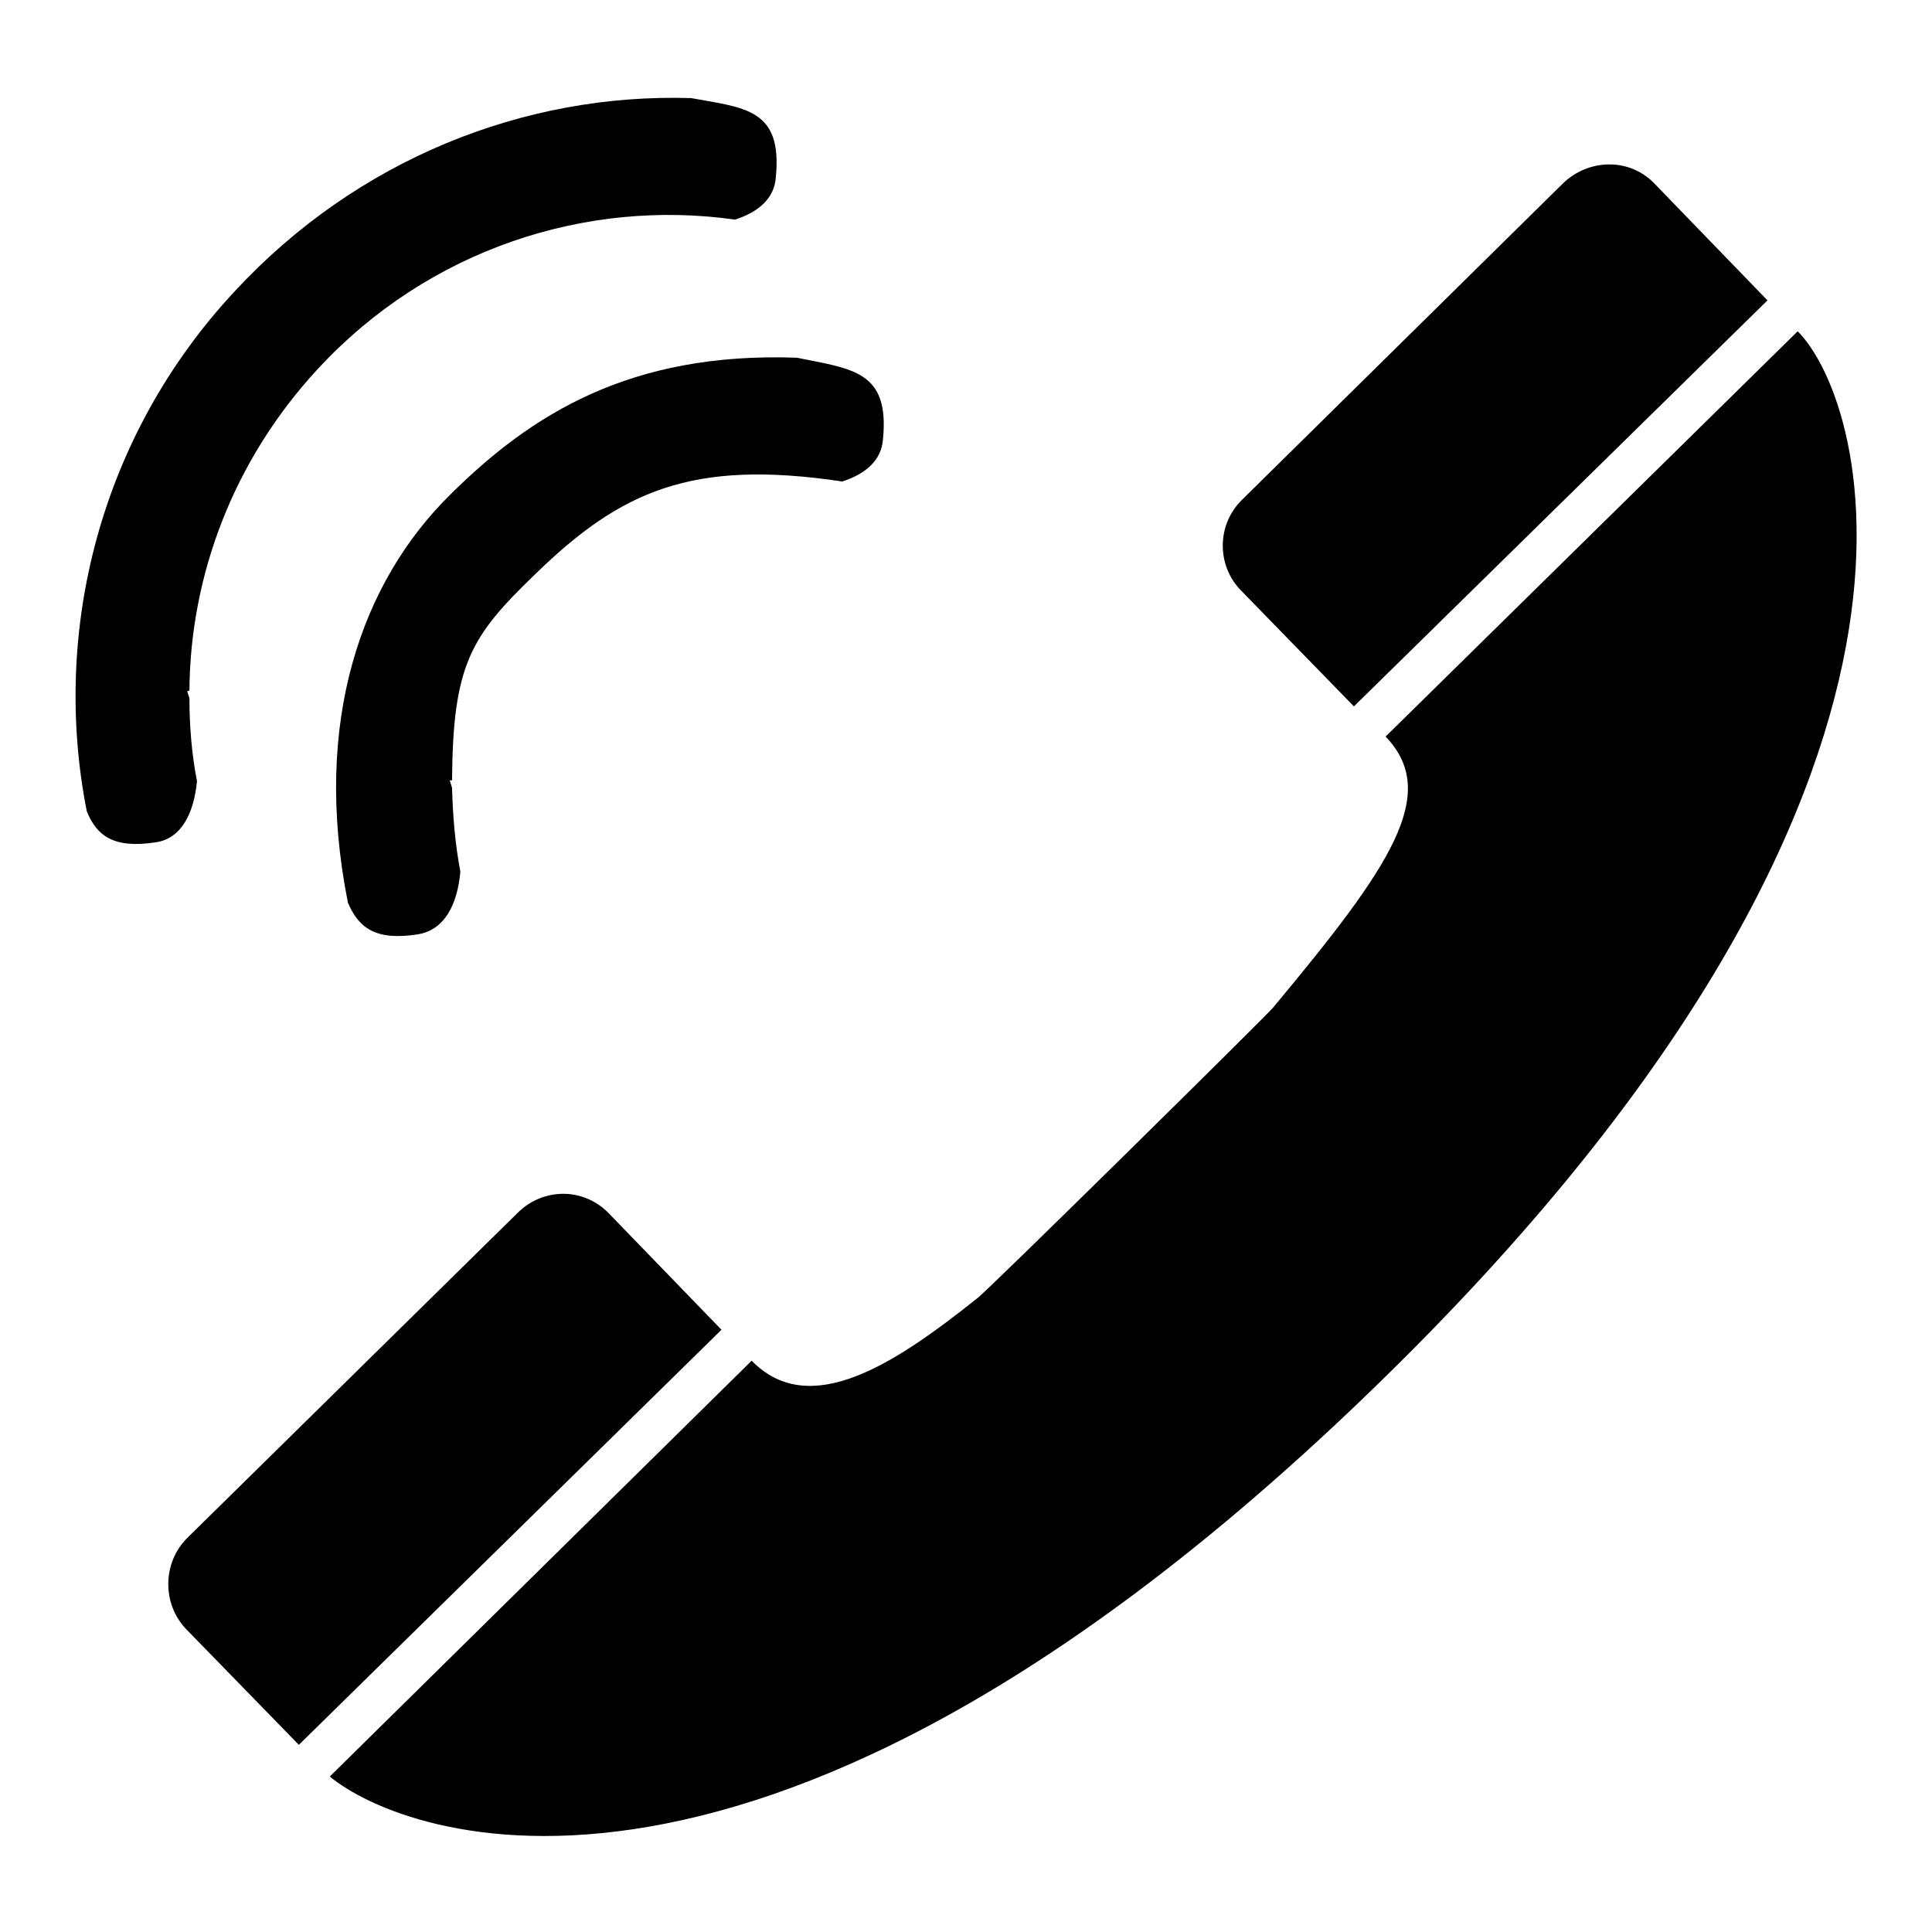
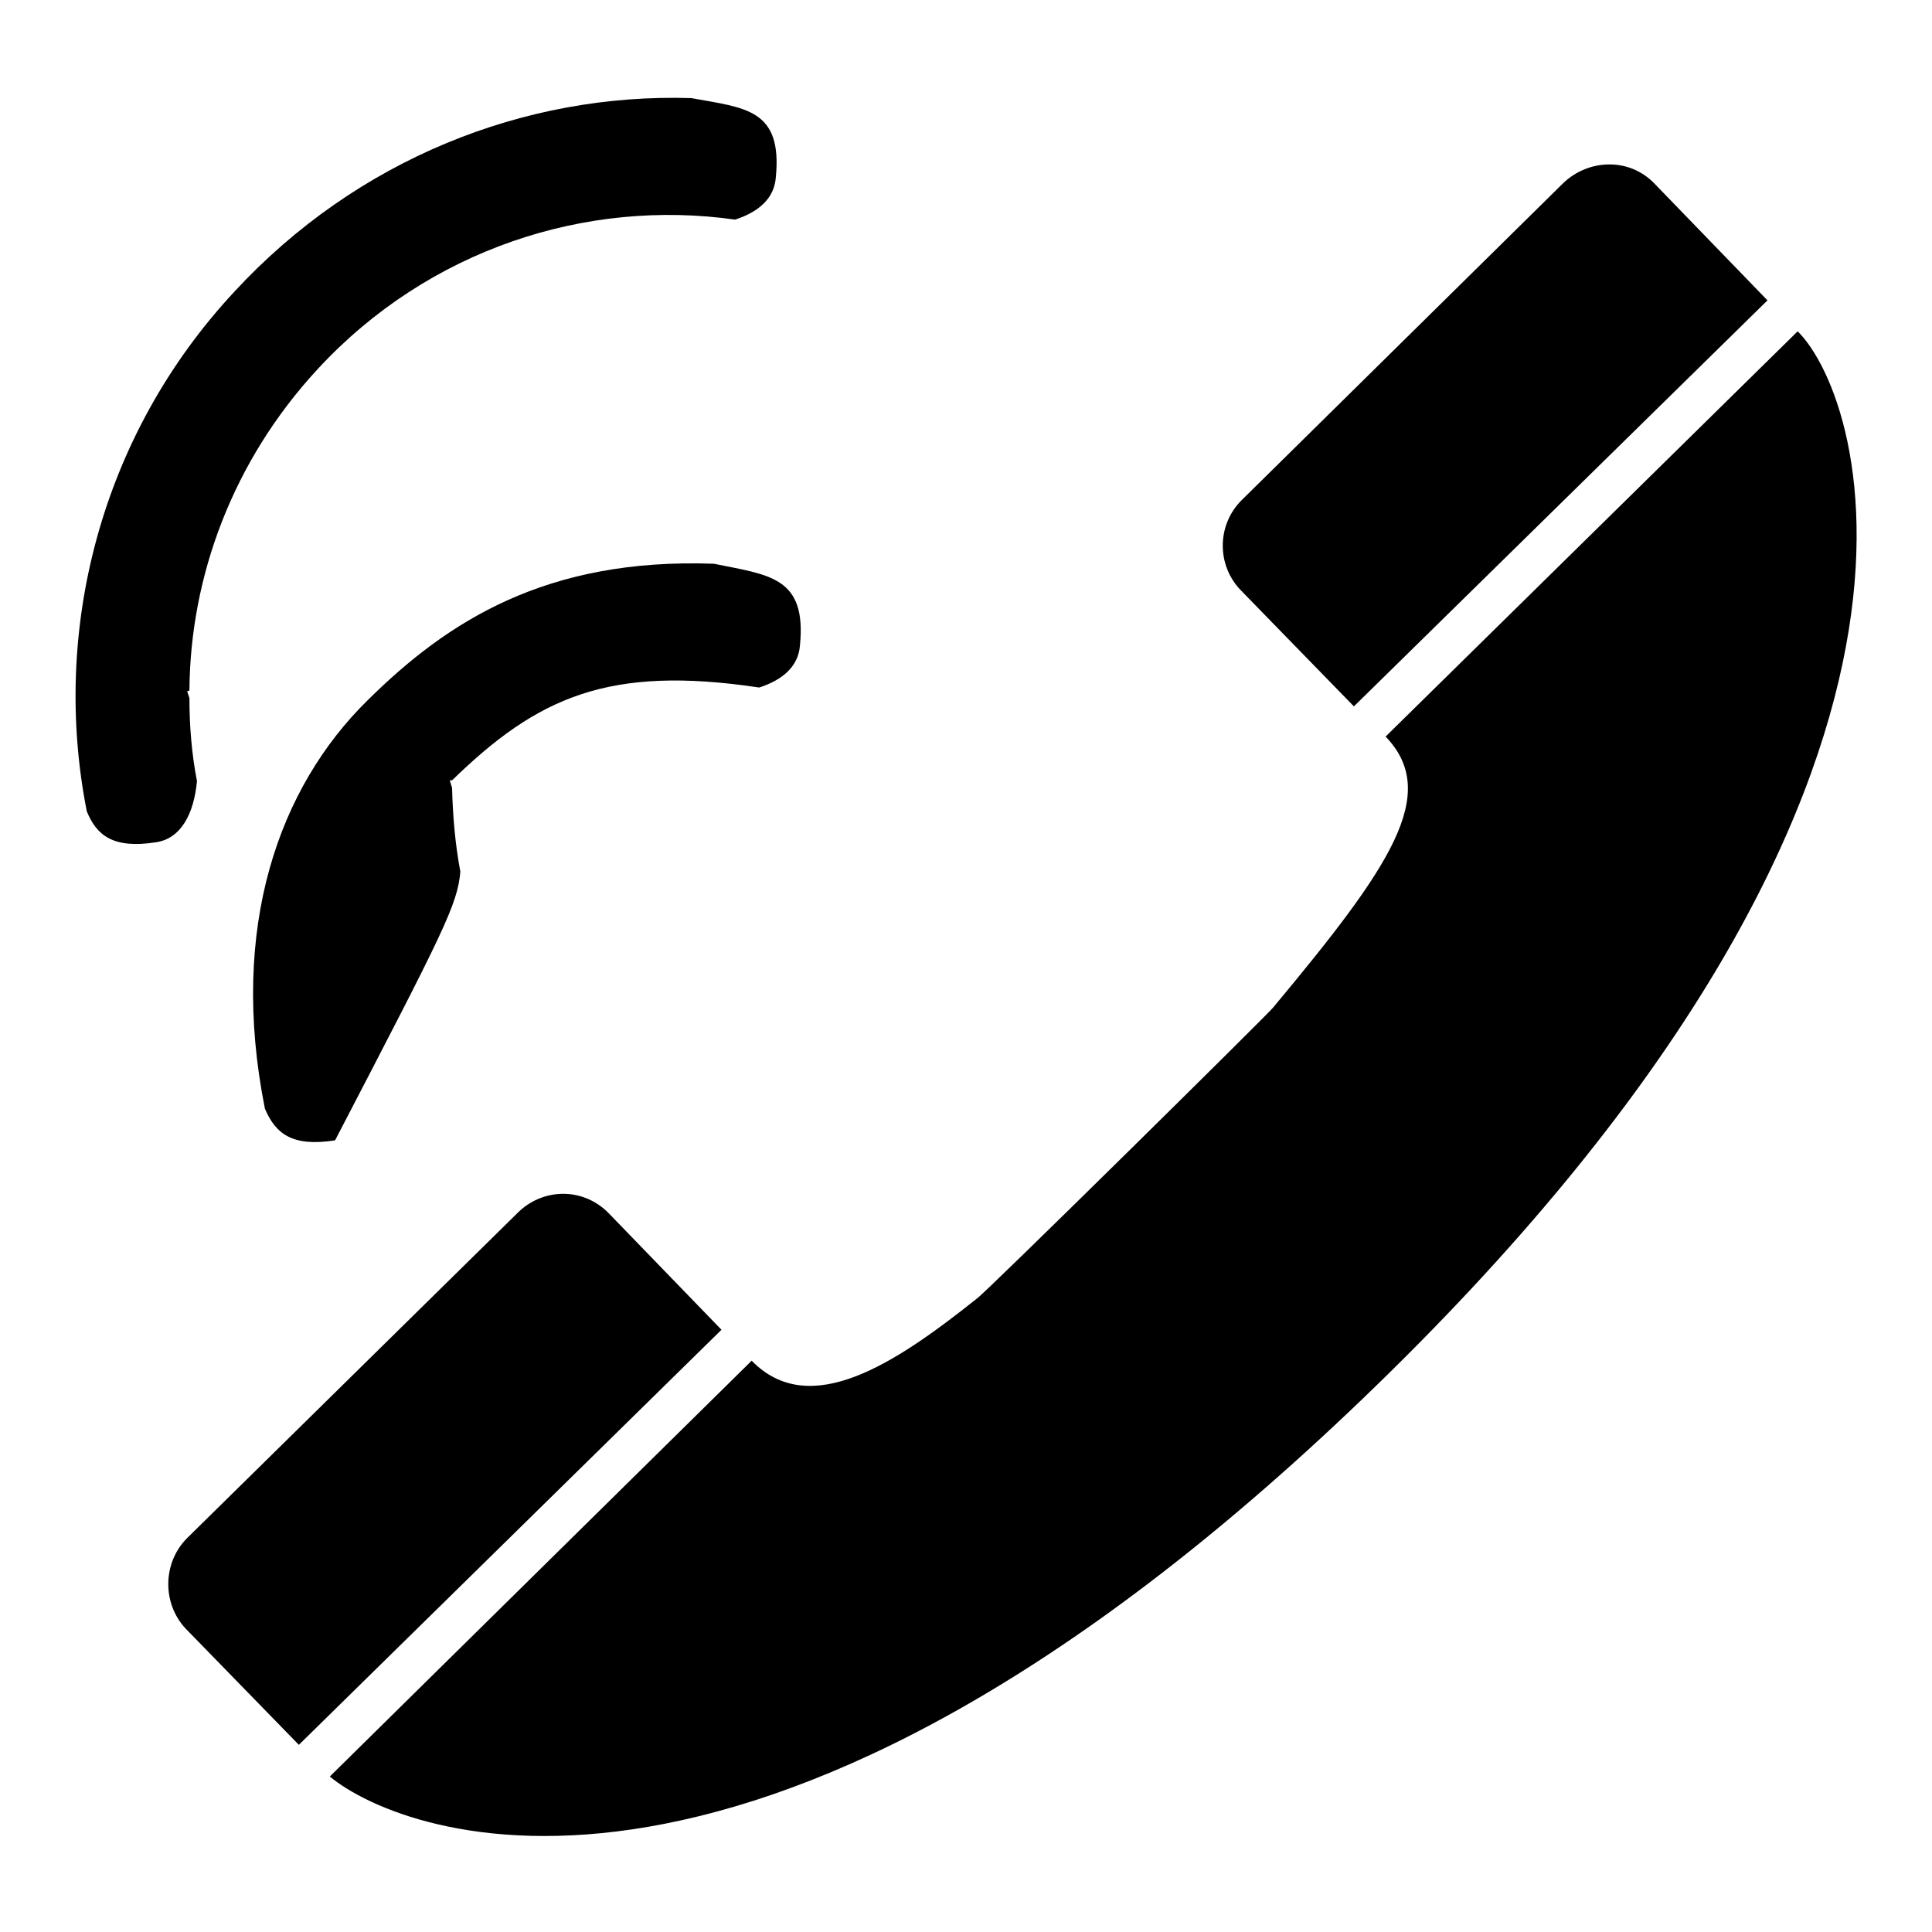
<svg xmlns="http://www.w3.org/2000/svg" version="1.1" x="0px" y="0px" viewBox="0 0 256 256" enable-background="new 0 0 256 256" xml:space="preserve">
  <g>
    <g>
-       <path fill="#000000" d="M80.6,160.7c-3.5-3.5-8.8-3.2-12,0h0l-43.8,43.1c-3.3,3.3-3.3,8.7-0.2,12l15,15.4l56-55L80.6,160.7L80.6,160.7z M180.5,185.4c83.7-80.3,66.8-132.5,57.7-141.5l-54.6,53.7c7.3,7.6,0.6,17.3-14.9,35.9c-0.1,0.3-38.7,38.4-39.3,38.6c-10.8,8.6-22.1,16.1-29.8,8.2l-55.9,55.1C53.5,243.5,101,261.7,180.5,185.4z M219.2,24.3c-3.4-3.5-8.8-3.2-12.1,0l-42.5,41.9c-3.4,3.3-3.4,8.7-0.2,12l15,15.4l54.8-53.8L219.2,24.3L219.2,24.3z M26.1,103.5c-0.7-3.6-1-7.3-1-11l-0.3-0.9l0.3-0.1c0.1-15.2,5.8-30.5,17-42.6c14.7-15.9,35.6-22.6,55.3-19.8c3.1-1,5.2-2.8,5.4-5.6c0.9-9.1-4.1-9.2-11.2-10.5c-22.1-0.7-44.3,8.1-60.5,25.6C13.2,57.8,6.8,83.7,11.5,107.5c1.3,3.2,3.5,5,9.2,4.1C24,111.1,25.7,107.8,26.1,103.5L26.1,103.5z M61,115.5c-0.7-3.7-1-7.4-1.1-11.1l-0.3-1l0.3,0c0.1-15.4,2.5-19.1,11-27.3c11.3-11,20.7-15.3,40.7-12.3c3.1-1,5.2-2.8,5.4-5.6c0.9-9.1-4.1-9.3-11.4-10.8c-22.2-0.8-35.3,7.6-45.9,18.1c-11.7,11.5-18.4,30-13.6,54.1c1.4,3.3,3.6,5.1,9.3,4.2C58.9,123.2,60.6,119.9,61,115.5L61,115.5z" />
+       <path fill="#000000" d="M80.6,160.7c-3.5-3.5-8.8-3.2-12,0h0l-43.8,43.1c-3.3,3.3-3.3,8.7-0.2,12l15,15.4l56-55L80.6,160.7L80.6,160.7z M180.5,185.4c83.7-80.3,66.8-132.5,57.7-141.5l-54.6,53.7c7.3,7.6,0.6,17.3-14.9,35.9c-0.1,0.3-38.7,38.4-39.3,38.6c-10.8,8.6-22.1,16.1-29.8,8.2l-55.9,55.1C53.5,243.5,101,261.7,180.5,185.4z M219.2,24.3c-3.4-3.5-8.8-3.2-12.1,0l-42.5,41.9c-3.4,3.3-3.4,8.7-0.2,12l15,15.4l54.8-53.8L219.2,24.3L219.2,24.3z M26.1,103.5c-0.7-3.6-1-7.3-1-11l-0.3-0.9l0.3-0.1c0.1-15.2,5.8-30.5,17-42.6c14.7-15.9,35.6-22.6,55.3-19.8c3.1-1,5.2-2.8,5.4-5.6c0.9-9.1-4.1-9.2-11.2-10.5c-22.1-0.7-44.3,8.1-60.5,25.6C13.2,57.8,6.8,83.7,11.5,107.5c1.3,3.2,3.5,5,9.2,4.1C24,111.1,25.7,107.8,26.1,103.5L26.1,103.5z M61,115.5c-0.7-3.7-1-7.4-1.1-11.1l-0.3-1l0.3,0c11.3-11,20.7-15.3,40.7-12.3c3.1-1,5.2-2.8,5.4-5.6c0.9-9.1-4.1-9.3-11.4-10.8c-22.2-0.8-35.3,7.6-45.9,18.1c-11.7,11.5-18.4,30-13.6,54.1c1.4,3.3,3.6,5.1,9.3,4.2C58.9,123.2,60.6,119.9,61,115.5L61,115.5z" />
    </g>
  </g>
</svg>